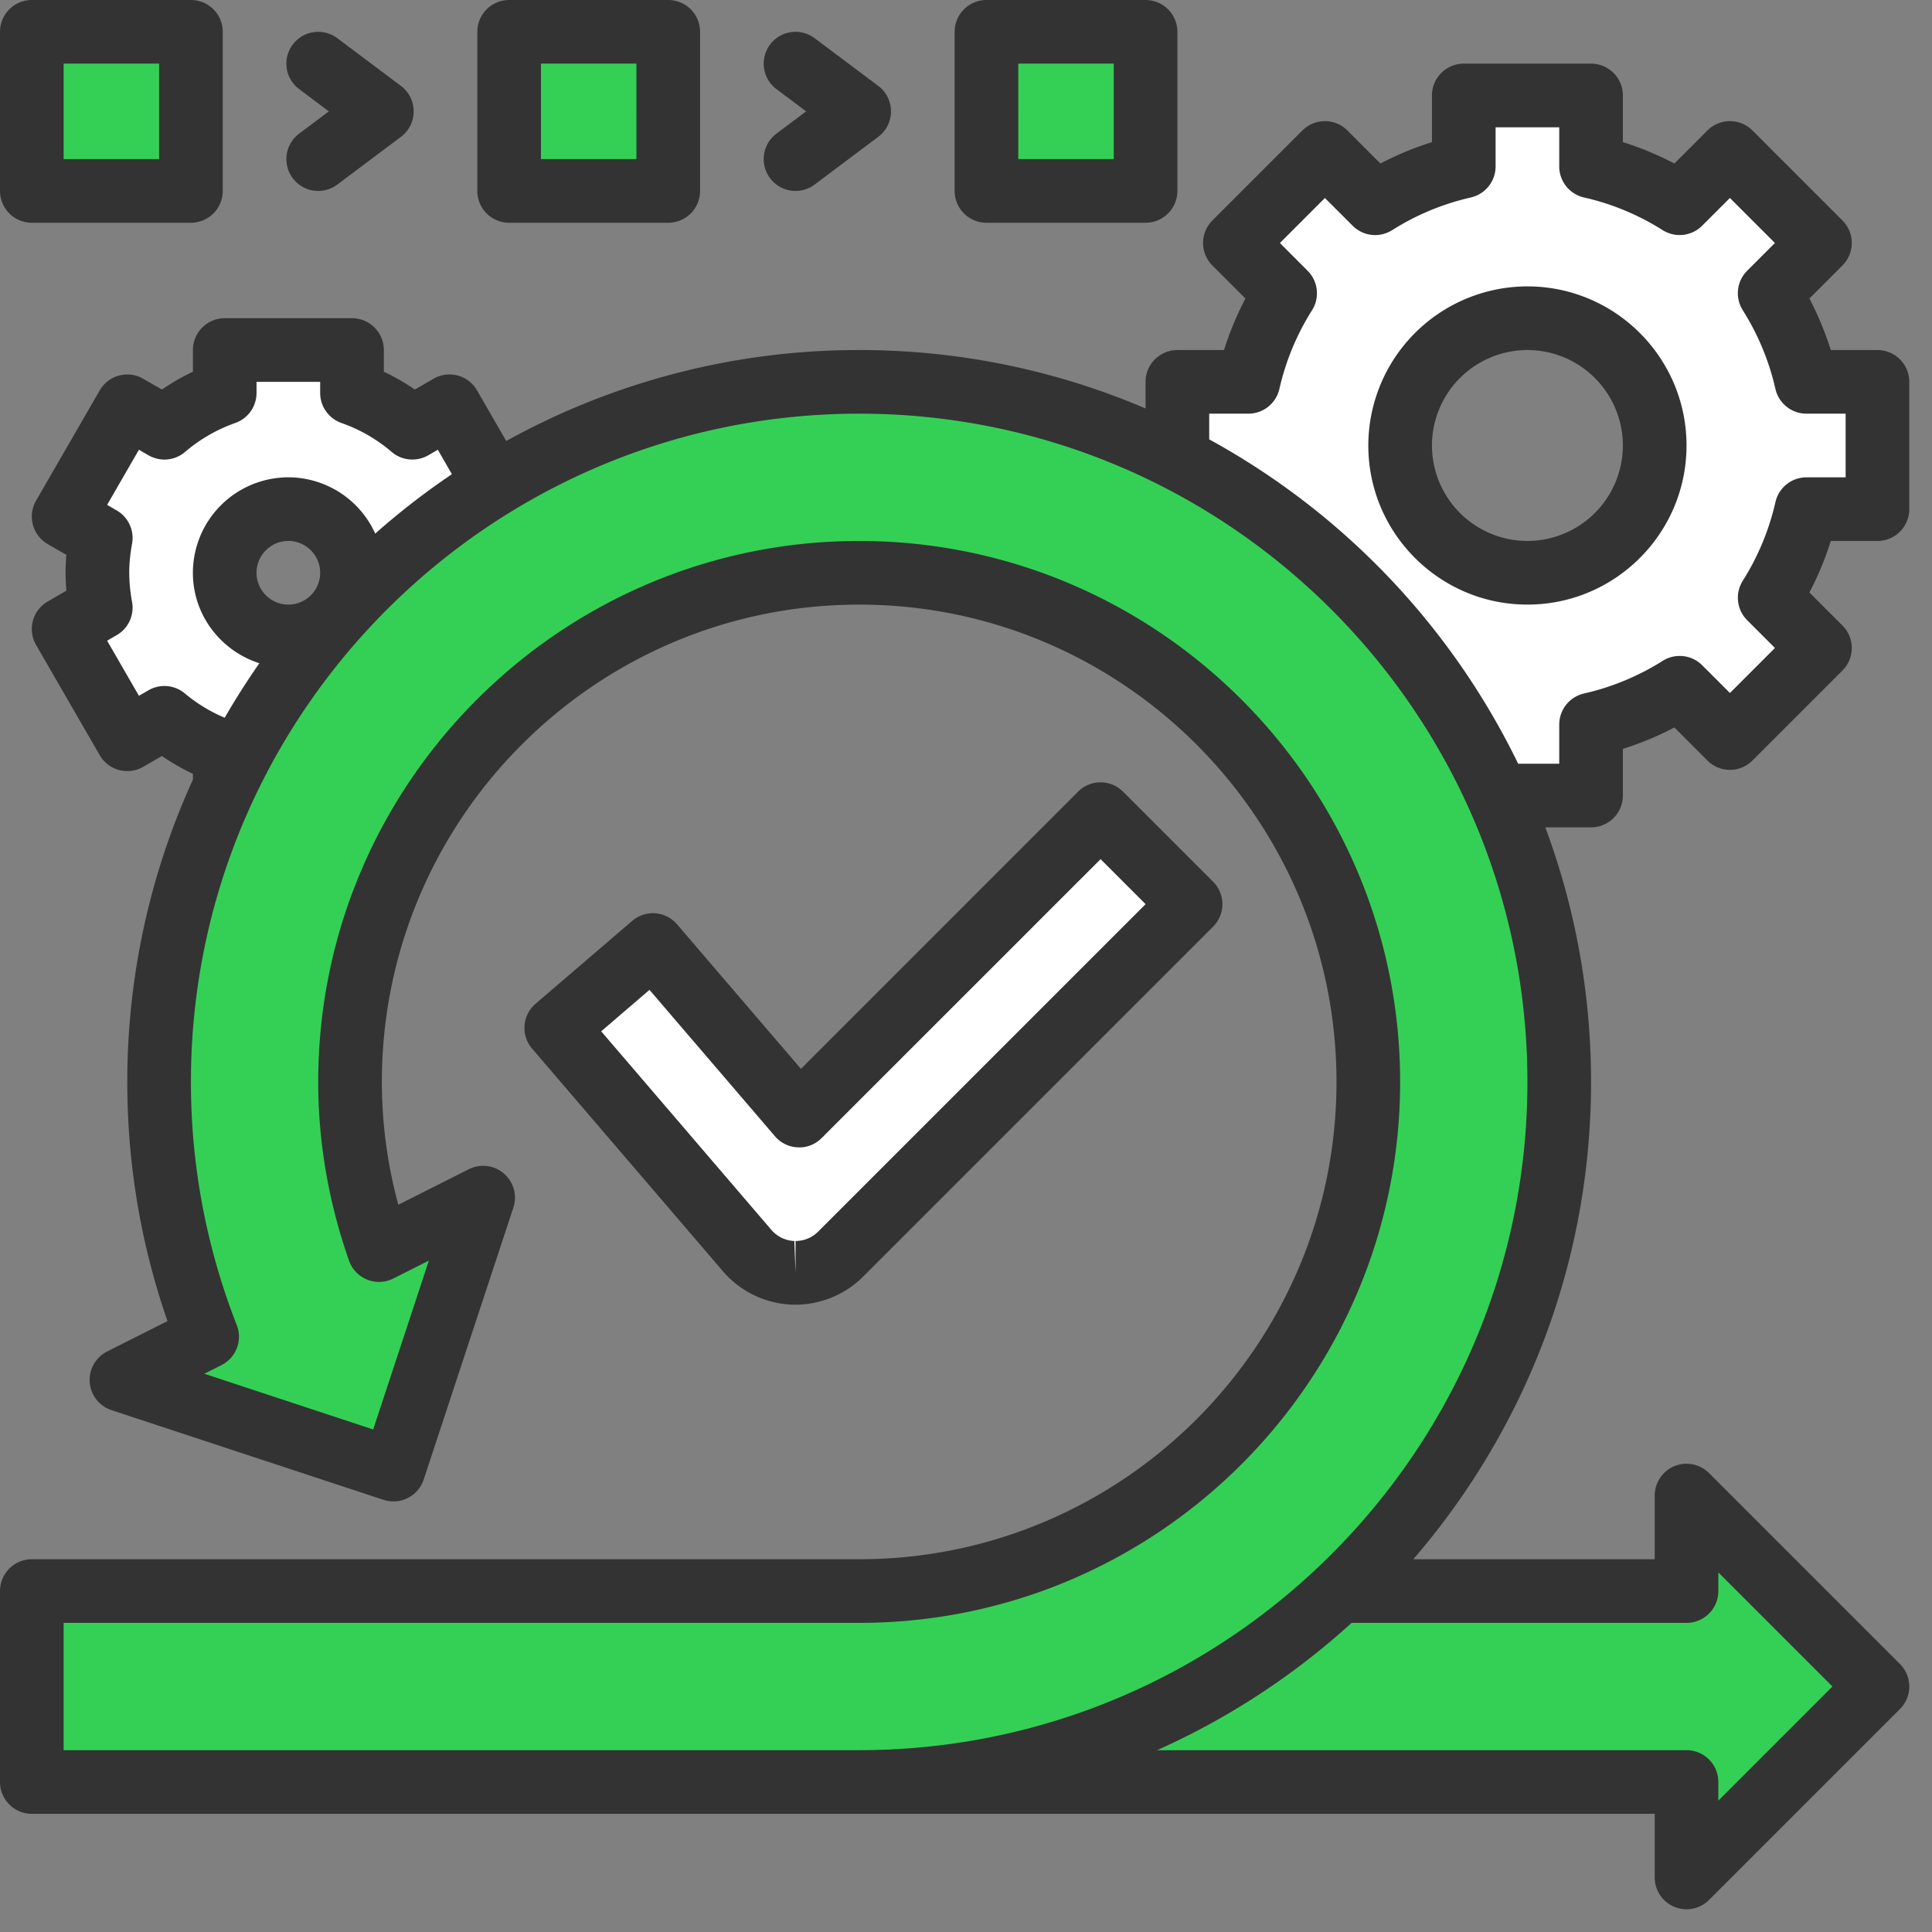
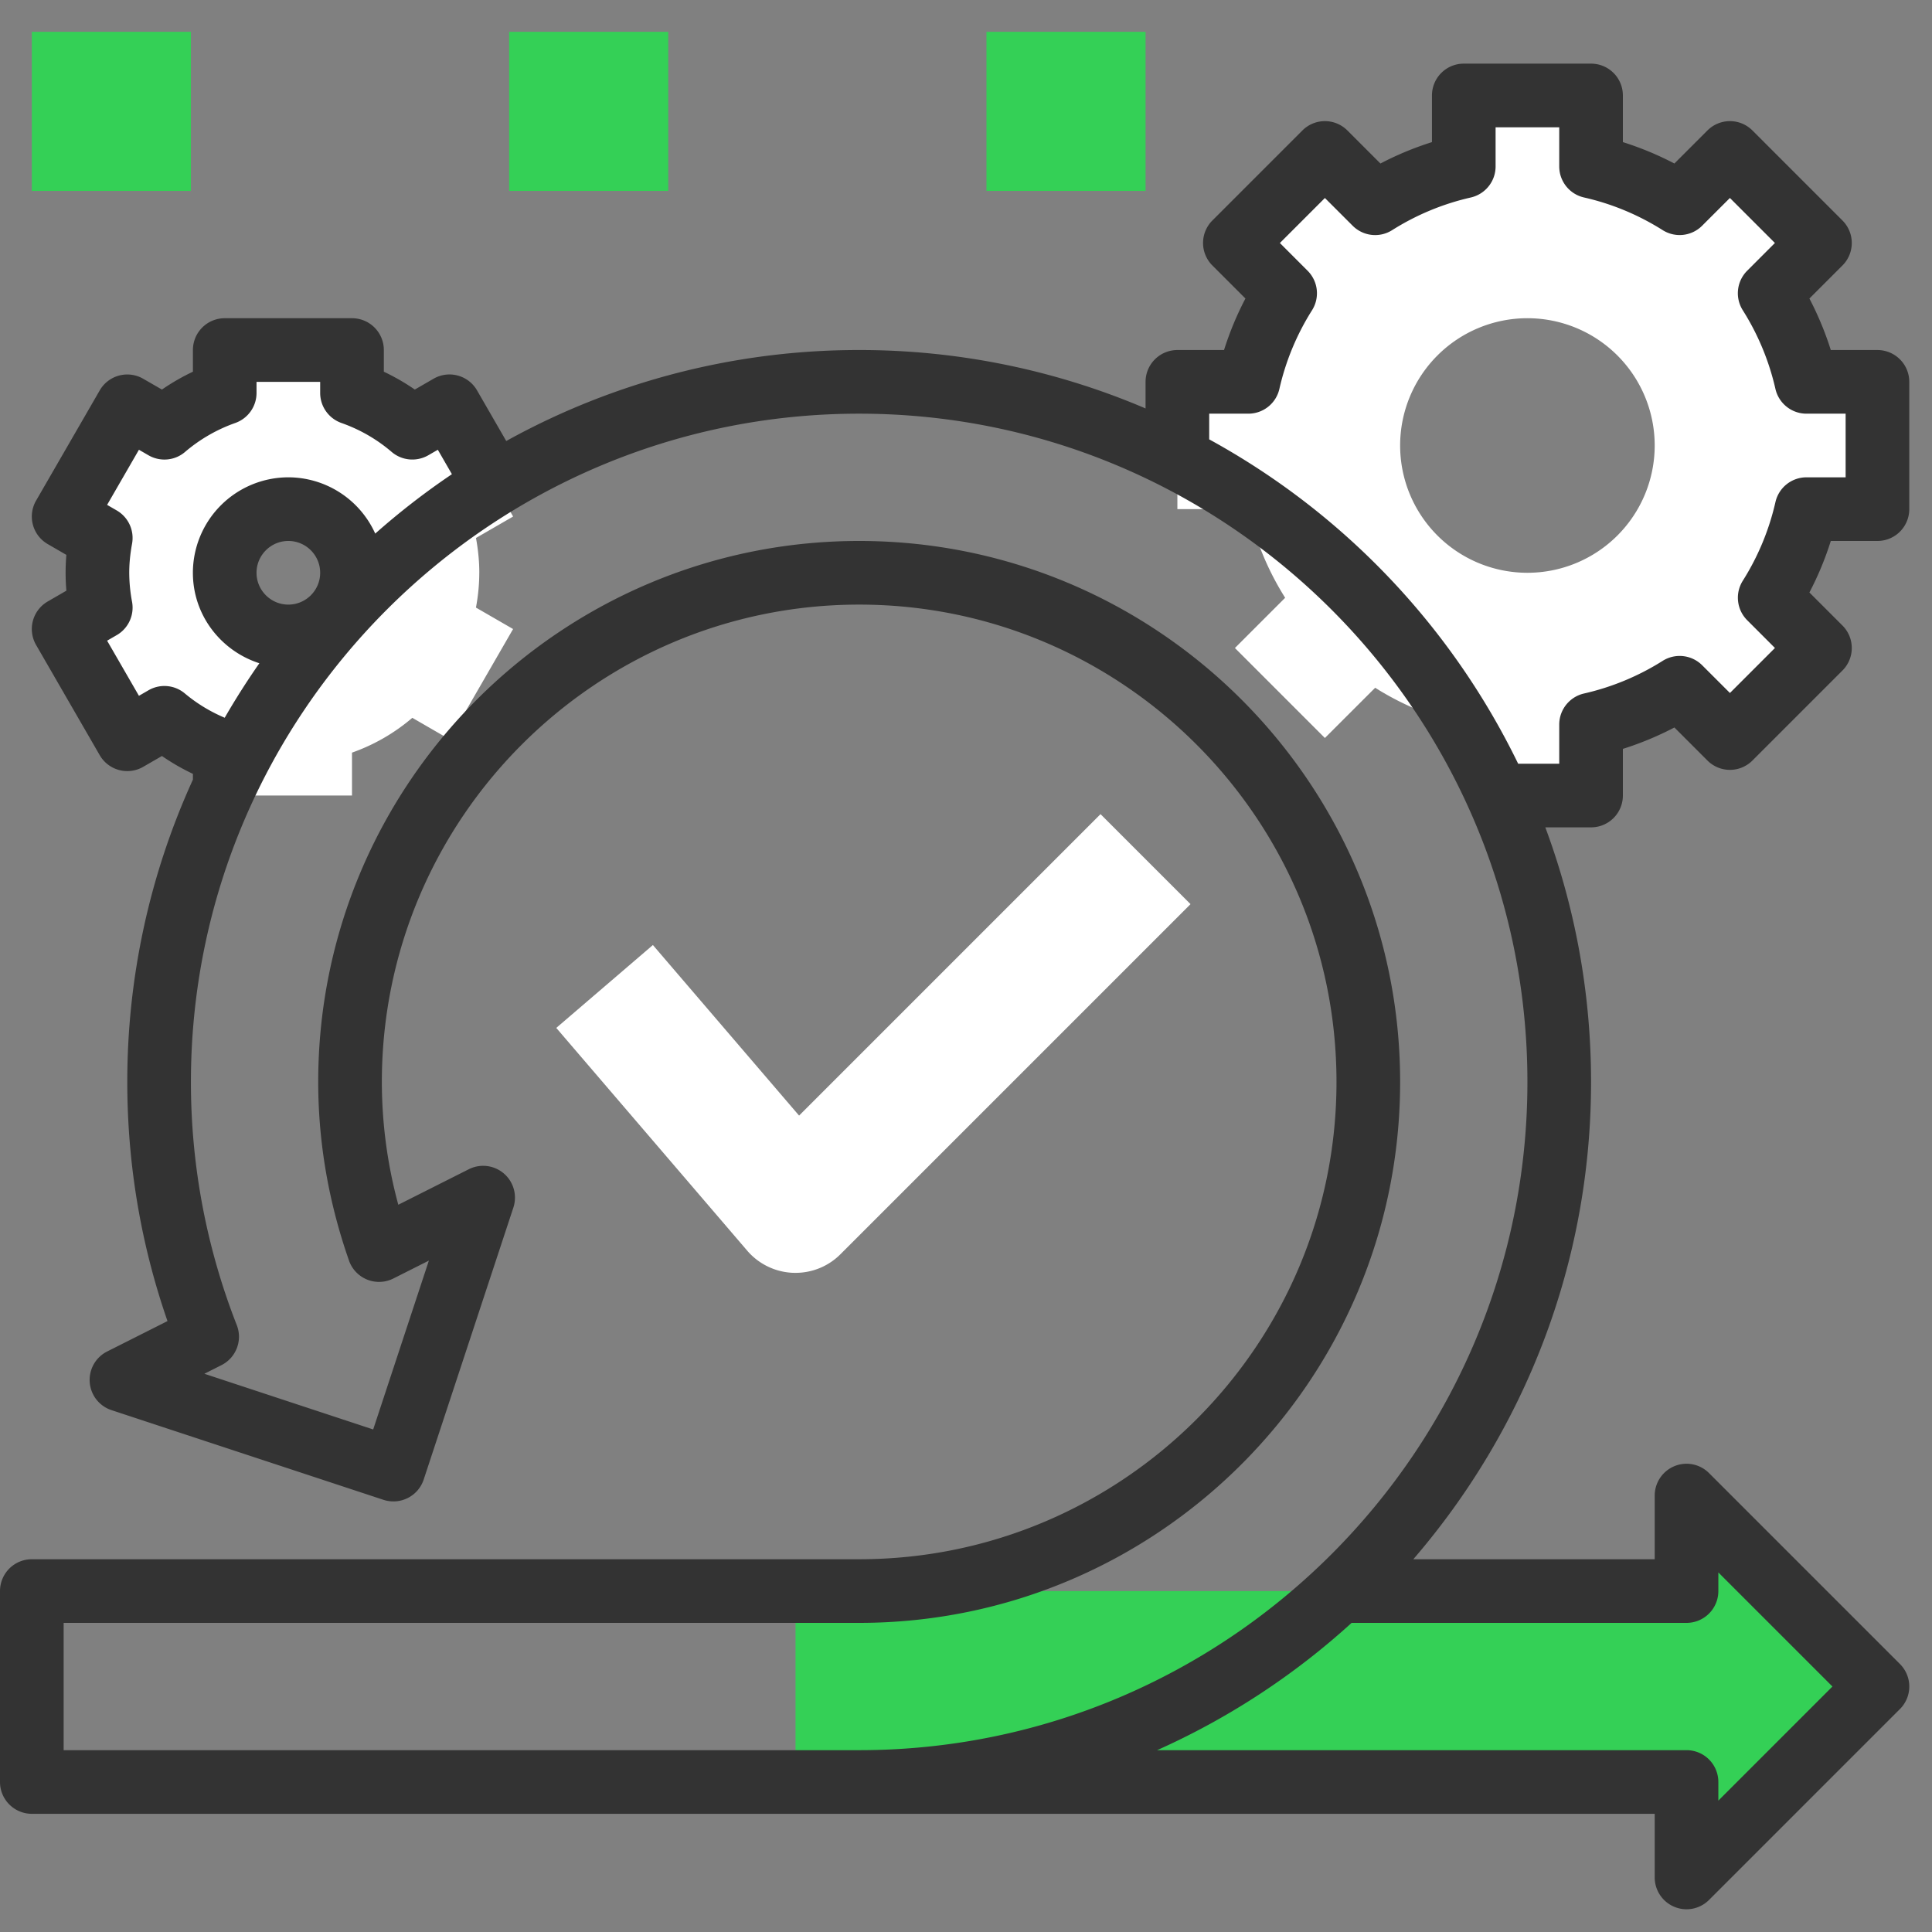
<svg xmlns="http://www.w3.org/2000/svg" width="68" height="68">
  <rect width="100%" height="100%" fill="#808080" stroke="none" />
  <g fill="none">
    <path d="M16.87 20.16c0-.419-.044-.828-.117-1.225l1.307-.755-2.24-3.88-1.307.755a6.705 6.705 0 00-2.122-1.224V12.32H7.91v1.51a6.68 6.68 0 00-2.123 1.225L4.48 14.3l-2.24 3.88 1.307.755a6.693 6.693 0 00-.118 1.225c0 .419.044.828.117 1.225l-1.306.755 2.24 3.88 1.307-.755c.62.53 1.338.946 2.122 1.224V28h4.48v-1.51a6.68 6.68 0 002.123-1.225l1.307.755 2.24-3.88-1.307-.755c.074-.397.117-.806.117-1.225zm-6.72 2.24a2.24 2.24 0 11-.002-4.479 2.24 2.24 0 01.001 4.479zm55.93-4.48v-4.48h-2.499a10.016 10.016 0 00-1.294-3.12l1.768-1.768-3.167-3.167-1.769 1.768A10.016 10.016 0 0056 5.86v-2.5h-4.48v2.499a10.016 10.016 0 00-3.12 1.294l-1.768-1.768-3.167 3.167 1.768 1.769a10.016 10.016 0 00-1.294 3.119H41.44v4.48h2.499a10.016 10.016 0 001.294 3.12l-1.768 1.768 3.167 3.167 1.769-1.768a10.024 10.024 0 003.119 1.294V28H56v-2.499a10.016 10.016 0 003.12-1.294l1.768 1.768 3.167-3.167-1.768-1.769a10.016 10.016 0 001.294-3.119h2.499zm-12.32 2.24a4.48 4.48 0 110-8.96 4.48 4.48 0 010 8.96z" fill="#FFF" />
    <path fill="#34D056" d="M66.08 59.36l-6.72-6.72V56H28v6.72h31.36v3.36z" />
-     <path d="M30.24 13.44C16.632 13.44 5.6 24.472 5.6 38.08c0 3.165.604 6.188 1.691 8.968l-3.016 1.52 9.573 3.157 3.157-9.573L13.341 44a17.866 17.866 0 01-1.021-5.919c0-9.897 8.023-17.92 17.92-17.92 9.897 0 17.92 8.023 17.92 17.92 0 9.897-8.023 17.92-17.92 17.92H1.12v6.72h29.12c13.608 0 24.64-11.032 24.64-24.64S43.848 13.44 30.24 13.44z" fill="#34D056" />
    <path d="M28 44.8l-.086-.001a2.24 2.24 0 01-1.615-.78l-6.72-7.84 3.401-2.917 5.145 6.003 10.61-10.61 3.168 3.168-12.32 12.32A2.23 2.23 0 0128 44.8z" fill="#FFF" />
    <path d="M1.12 1.12h5.6v5.6h-5.6zm16.8 0h5.6v5.6h-5.6zm16.8 0h5.6v5.6h-5.6z" fill="#34D056" />
    <g fill="#333">
      <path d="M66.08 19.04a1.12 1.12 0 001.12-1.12v-4.48a1.12 1.12 0 00-1.12-1.12h-1.642a11.134 11.134 0 00-.753-1.813l1.163-1.163a1.119 1.119 0 000-1.584L61.68 4.592a1.119 1.119 0 00-1.584 0l-1.163 1.163a11.134 11.134 0 00-1.813-.753V3.36A1.12 1.12 0 0056 2.24h-4.48a1.12 1.12 0 00-1.12 1.12v1.642a11.11 11.11 0 00-1.813.753l-1.163-1.163a1.119 1.119 0 00-1.584 0L42.672 7.76a1.119 1.119 0 000 1.584l1.163 1.163a11.036 11.036 0 00-.753 1.813H41.44a1.12 1.12 0 00-1.12 1.12v.936a25.61 25.61 0 00-10.08-2.056 25.593 25.593 0 00-12.422 3.202L16.79 13.74a1.119 1.119 0 00-1.53-.41l-.66.381a7.805 7.805 0 00-1.09-.628v-.763a1.12 1.12 0 00-1.12-1.12H7.91a1.12 1.12 0 00-1.12 1.12v.763c-.381.18-.745.39-1.09.628l-.66-.38a1.119 1.119 0 00-1.53.41L1.27 17.62a1.12 1.12 0 00.41 1.53l.656.38a7.46 7.46 0 000 1.26l-.656.38a1.12 1.12 0 00-.41 1.53l2.24 3.88c.31.535.992.719 1.53.41l.66-.381c.346.239.709.448 1.09.628v.203a25.602 25.602 0 00-2.31 10.64c0 2.882.475 5.709 1.415 8.418l-2.124 1.07a1.12 1.12 0 00.153 2.064l9.573 3.157c.59.191 1.22-.125 1.415-.713l3.157-9.573a1.12 1.12 0 00-1.568-1.35l-2.482 1.25a16.544 16.544 0 01-.579-4.323c0-9.264 7.536-16.8 16.8-16.8 9.264 0 16.8 7.536 16.8 16.8 0 9.264-7.536 16.8-16.8 16.8H1.12A1.12 1.12 0 000 56v6.72c0 .618.502 1.12 1.12 1.12h57.12v2.24a1.122 1.122 0 001.12 1.12c.291 0 .578-.114.792-.328l6.72-6.72a1.119 1.119 0 000-1.584l-6.72-6.72a1.116 1.116 0 00-1.221-.243 1.122 1.122 0 00-.691 1.035v2.24h-8.496C53.637 50.365 56 44.495 56 38.08c0-3.15-.571-6.168-1.61-8.96H56A1.12 1.12 0 0057.12 28v-1.642a11.11 11.11 0 001.813-.753l1.163 1.163a1.119 1.119 0 001.584 0l3.168-3.168a1.119 1.119 0 000-1.584l-1.163-1.163c.305-.582.557-1.188.753-1.813h1.642zM6.514 24.414a1.116 1.116 0 00-1.287-.119l-.337.195-1.12-1.94.337-.195c.411-.236.627-.707.541-1.172a5.612 5.612 0 01-.099-1.023c0-.328.033-.663.099-1.023a1.12 1.12 0 00-.541-1.172l-.337-.195 1.12-1.94.337.195c.411.237.929.19 1.287-.119a5.576 5.576 0 011.768-1.019c.447-.159.747-.581.747-1.056v-.391h2.24v.39c0 .476.3.898.747 1.057.653.23 1.248.573 1.77 1.02.36.307.875.354 1.287.118l.337-.195.496.86a25.88 25.88 0 00-2.699 2.091 3.362 3.362 0 00-3.058-1.981 3.364 3.364 0 00-3.36 3.36c0 1.495.988 2.75 2.34 3.184-.433.62-.84 1.26-1.22 1.918a5.519 5.519 0 01-1.395-.848zm2.515-4.254c0-.617.503-1.12 1.12-1.12.618 0 1.12.503 1.12 1.12 0 .617-.502 1.12-1.12 1.12-.617 0-1.12-.503-1.12-1.12zM59.36 57.12A1.12 1.12 0 0060.48 56v-.656l4.016 4.016-4.016 4.016v-.656a1.12 1.12 0 00-1.12-1.12H40.727a25.812 25.812 0 006.845-4.48H59.36zM30.24 61.6h-28v-4.48h28c10.499 0 19.04-8.541 19.04-19.04 0-10.499-8.541-19.04-19.04-19.04-10.499 0-19.04 8.541-19.04 19.04 0 2.12.365 4.236 1.084 6.289a1.12 1.12 0 001.561.63l1.25-.63-1.96 5.943-5.942-1.96.602-.304c.515-.26.75-.87.539-1.408a23.406 23.406 0 01-1.614-8.56c0-12.97 10.55-23.52 23.52-23.52 12.97 0 23.52 10.55 23.52 23.52 0 12.97-10.55 23.52-23.52 23.52zm33.342-44.8a1.12 1.12 0 00-1.092.871 8.867 8.867 0 01-1.15 2.77 1.12 1.12 0 00.156 1.389l.976.977-1.584 1.584-.977-.976a1.121 1.121 0 00-1.389-.156 8.867 8.867 0 01-2.77 1.15c-.51.117-.872.57-.872 1.093v1.378h-1.446A25.936 25.936 0 0042.56 15.464v-.904h1.378a1.12 1.12 0 001.092-.871 8.847 8.847 0 011.15-2.77 1.12 1.12 0 00-.156-1.389l-.976-.977 1.584-1.584.977.976c.37.37.946.436 1.389.156a8.867 8.867 0 012.77-1.15c.51-.117.872-.57.872-1.093V4.48h2.24v1.378c0 .523.362.976.871 1.092.98.222 1.912.609 2.77 1.15.444.28 1.02.214 1.389-.156l.977-.976 1.584 1.584-.976.977a1.12 1.12 0 00-.156 1.389 8.87 8.87 0 011.15 2.77c.117.51.57.872 1.093.872h1.378v2.24h-1.378z" />
-       <path d="M53.76 10.08a5.606 5.606 0 00-5.6 5.6c0 3.088 2.512 5.6 5.6 5.6 3.088 0 5.6-2.512 5.6-5.6 0-3.088-2.512-5.6-5.6-5.6zm0 8.96a3.364 3.364 0 01-3.36-3.36 3.364 3.364 0 013.36-3.36 3.364 3.364 0 013.36 3.36 3.364 3.364 0 01-3.36 3.36zM27.871 45.918l.129.002c.885 0 1.75-.358 2.376-.984l12.32-12.32a1.119 1.119 0 000-1.584l-3.168-3.168a1.119 1.119 0 00-1.584 0L28.19 37.62l-4.359-5.086a1.118 1.118 0 00-1.58-.121l-3.401 2.916a1.12 1.12 0 00-.121 1.58l6.72 7.84a3.375 3.375 0 002.422 1.17zM22.86 34.84l4.416 5.153c.203.236.495.379.808.39.317.017.615-.107.835-.327l9.818-9.817 1.584 1.584-11.528 11.529a1.127 1.127 0 01-.792.327v1.12l-.043-1.12a1.122 1.122 0 01-.807-.39l-5.991-6.99 1.7-1.459zm-21.74-27h5.6a1.12 1.12 0 001.12-1.12v-5.6A1.12 1.12 0 006.72 0h-5.6A1.12 1.12 0 000 1.12v5.6c0 .618.502 1.12 1.12 1.12zm1.12-5.6H5.6V5.6H2.24V2.24zm15.68 5.6h5.6a1.12 1.12 0 001.12-1.12v-5.6A1.12 1.12 0 0023.52 0h-5.6a1.12 1.12 0 00-1.12 1.12v5.6c0 .618.502 1.12 1.12 1.12zm1.12-5.6h3.36V5.6h-3.36V2.24zm-8.736 4.032a1.118 1.118 0 001.568.224l2.24-1.68a1.12 1.12 0 000-1.792l-2.24-1.68a1.12 1.12 0 00-1.344 1.792l1.046.784-1.046.784a1.12 1.12 0 00-.224 1.568zM34.72 7.84h5.6a1.12 1.12 0 001.12-1.12v-5.6A1.12 1.12 0 0040.32 0h-5.6a1.12 1.12 0 00-1.12 1.12v5.6c0 .618.502 1.12 1.12 1.12zm1.12-5.6h3.36V5.6h-3.36V2.24zm-8.736 4.032a1.118 1.118 0 001.568.224l2.24-1.68a1.12 1.12 0 000-1.792l-2.24-1.68a1.12 1.12 0 00-1.344 1.792l1.046.784-1.046.784a1.12 1.12 0 00-.224 1.568z" />
    </g>
  </g>
</svg>